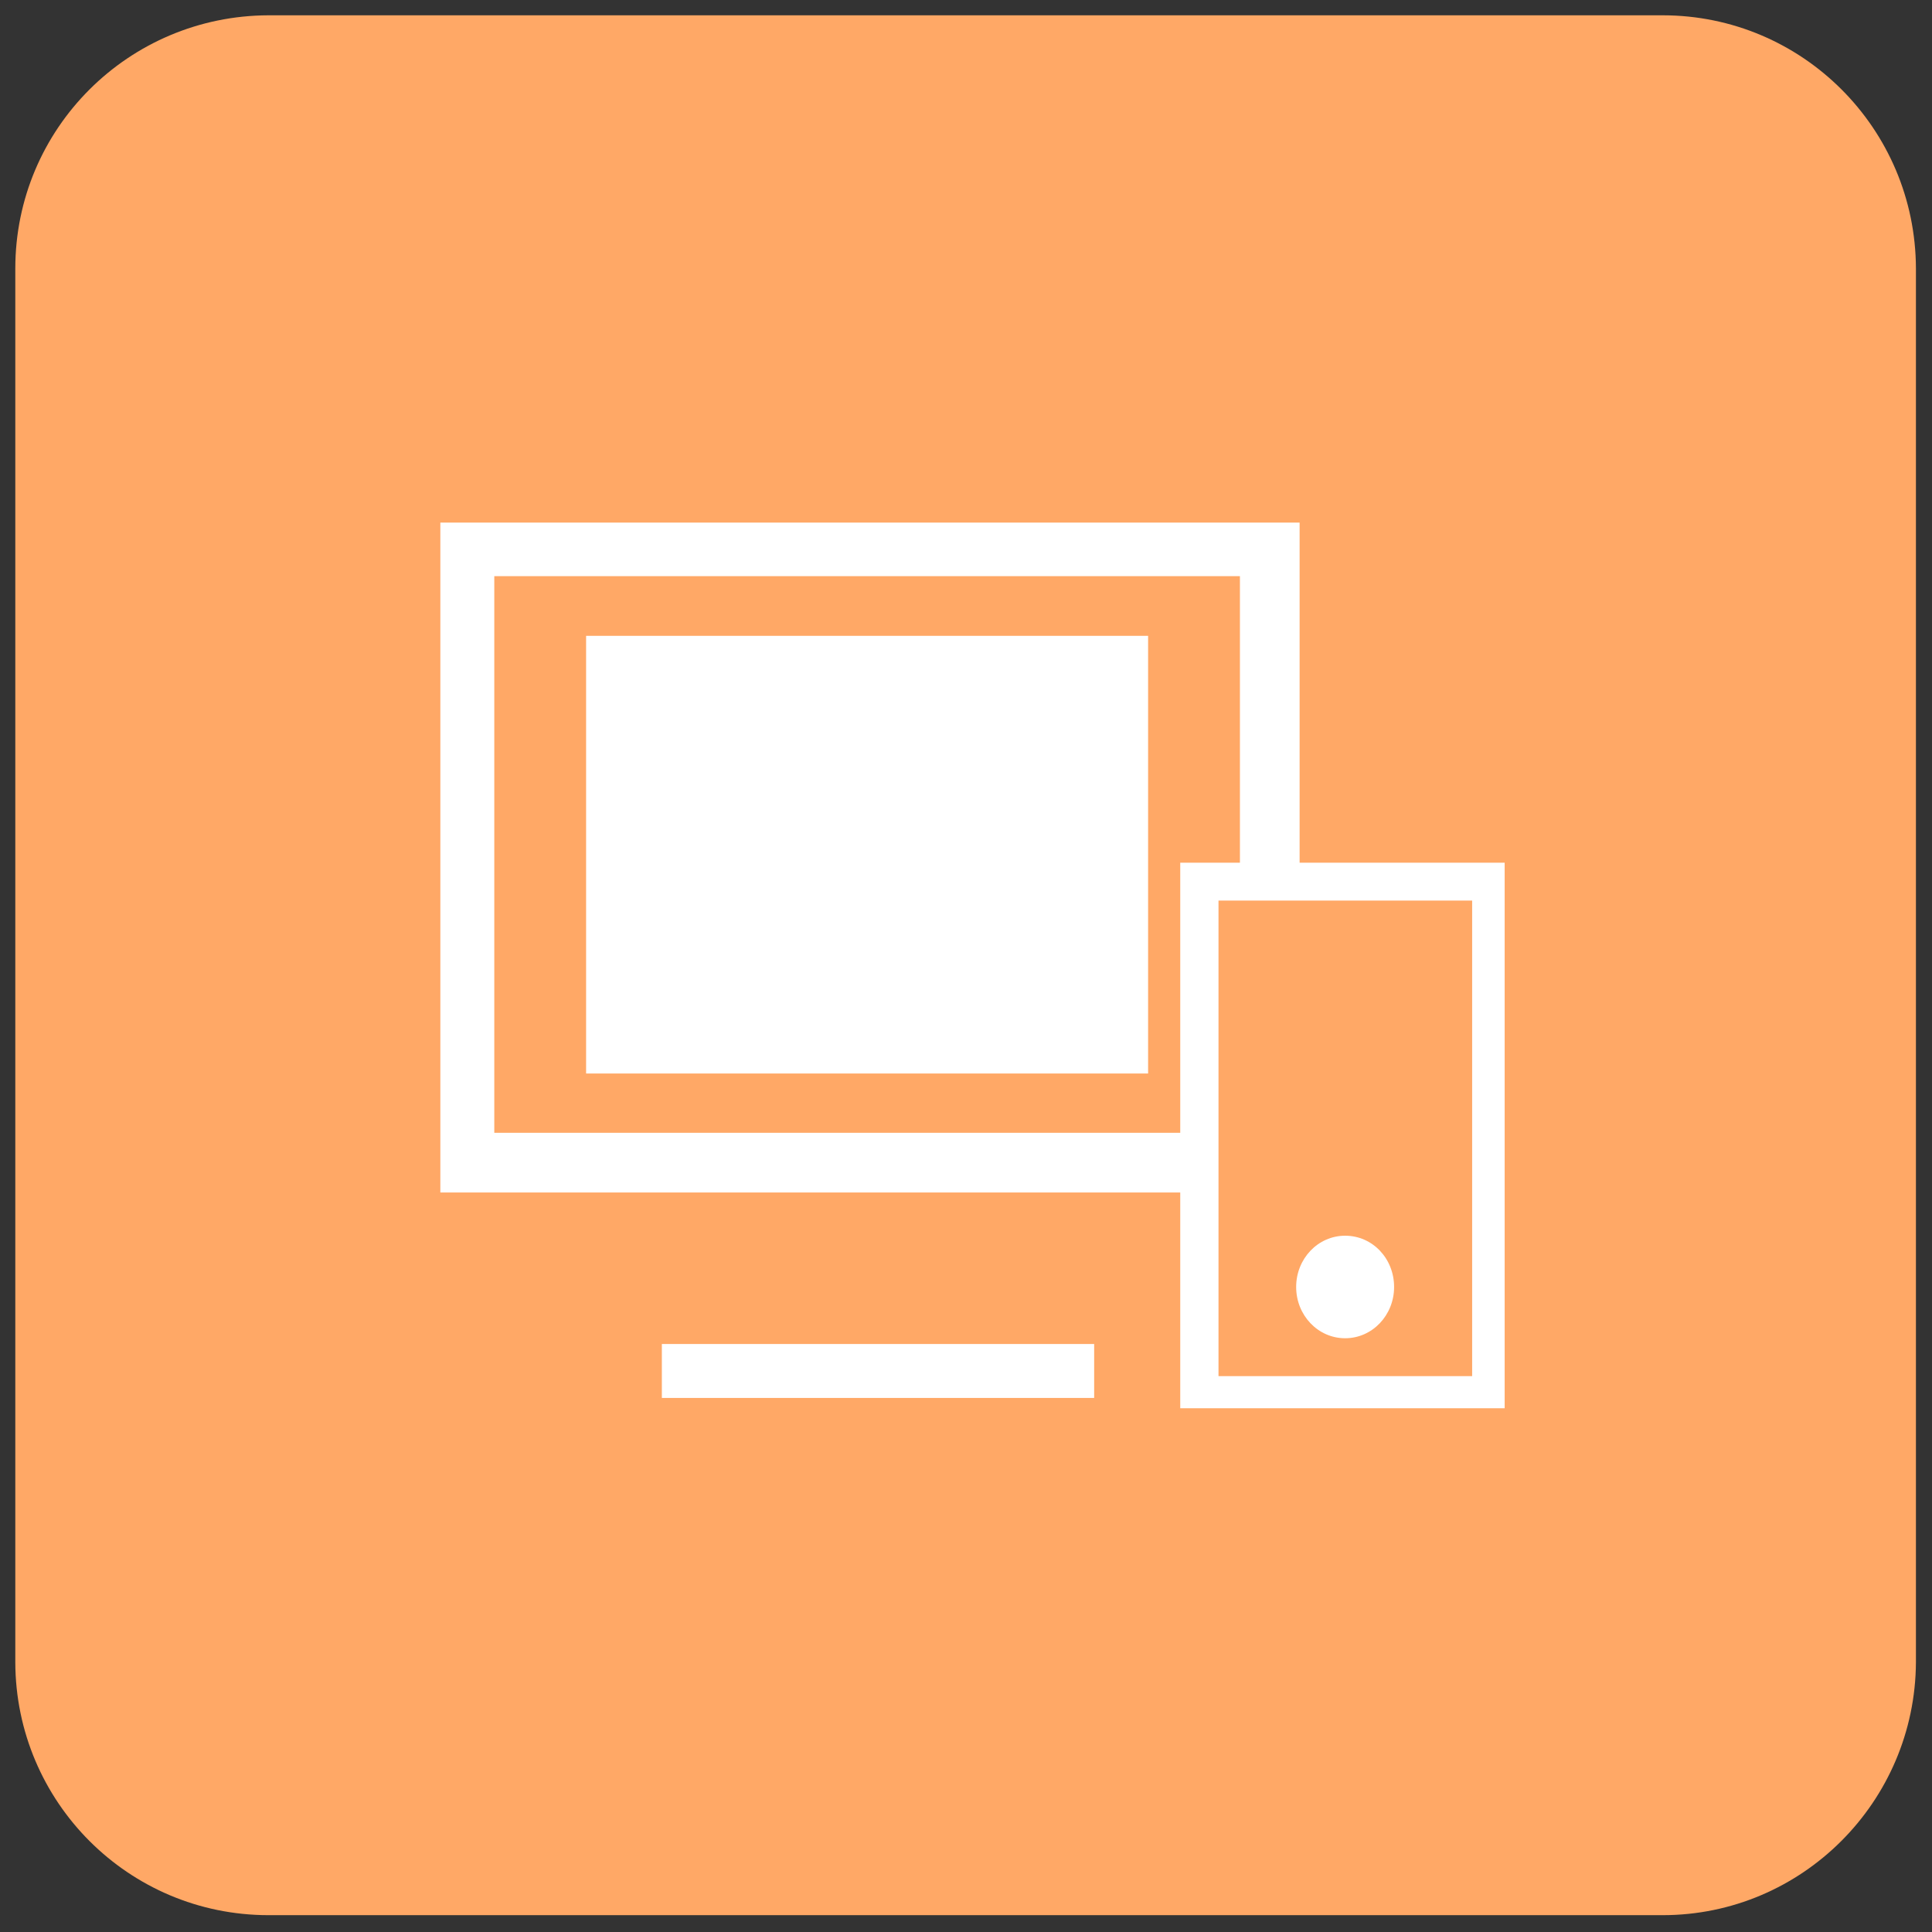
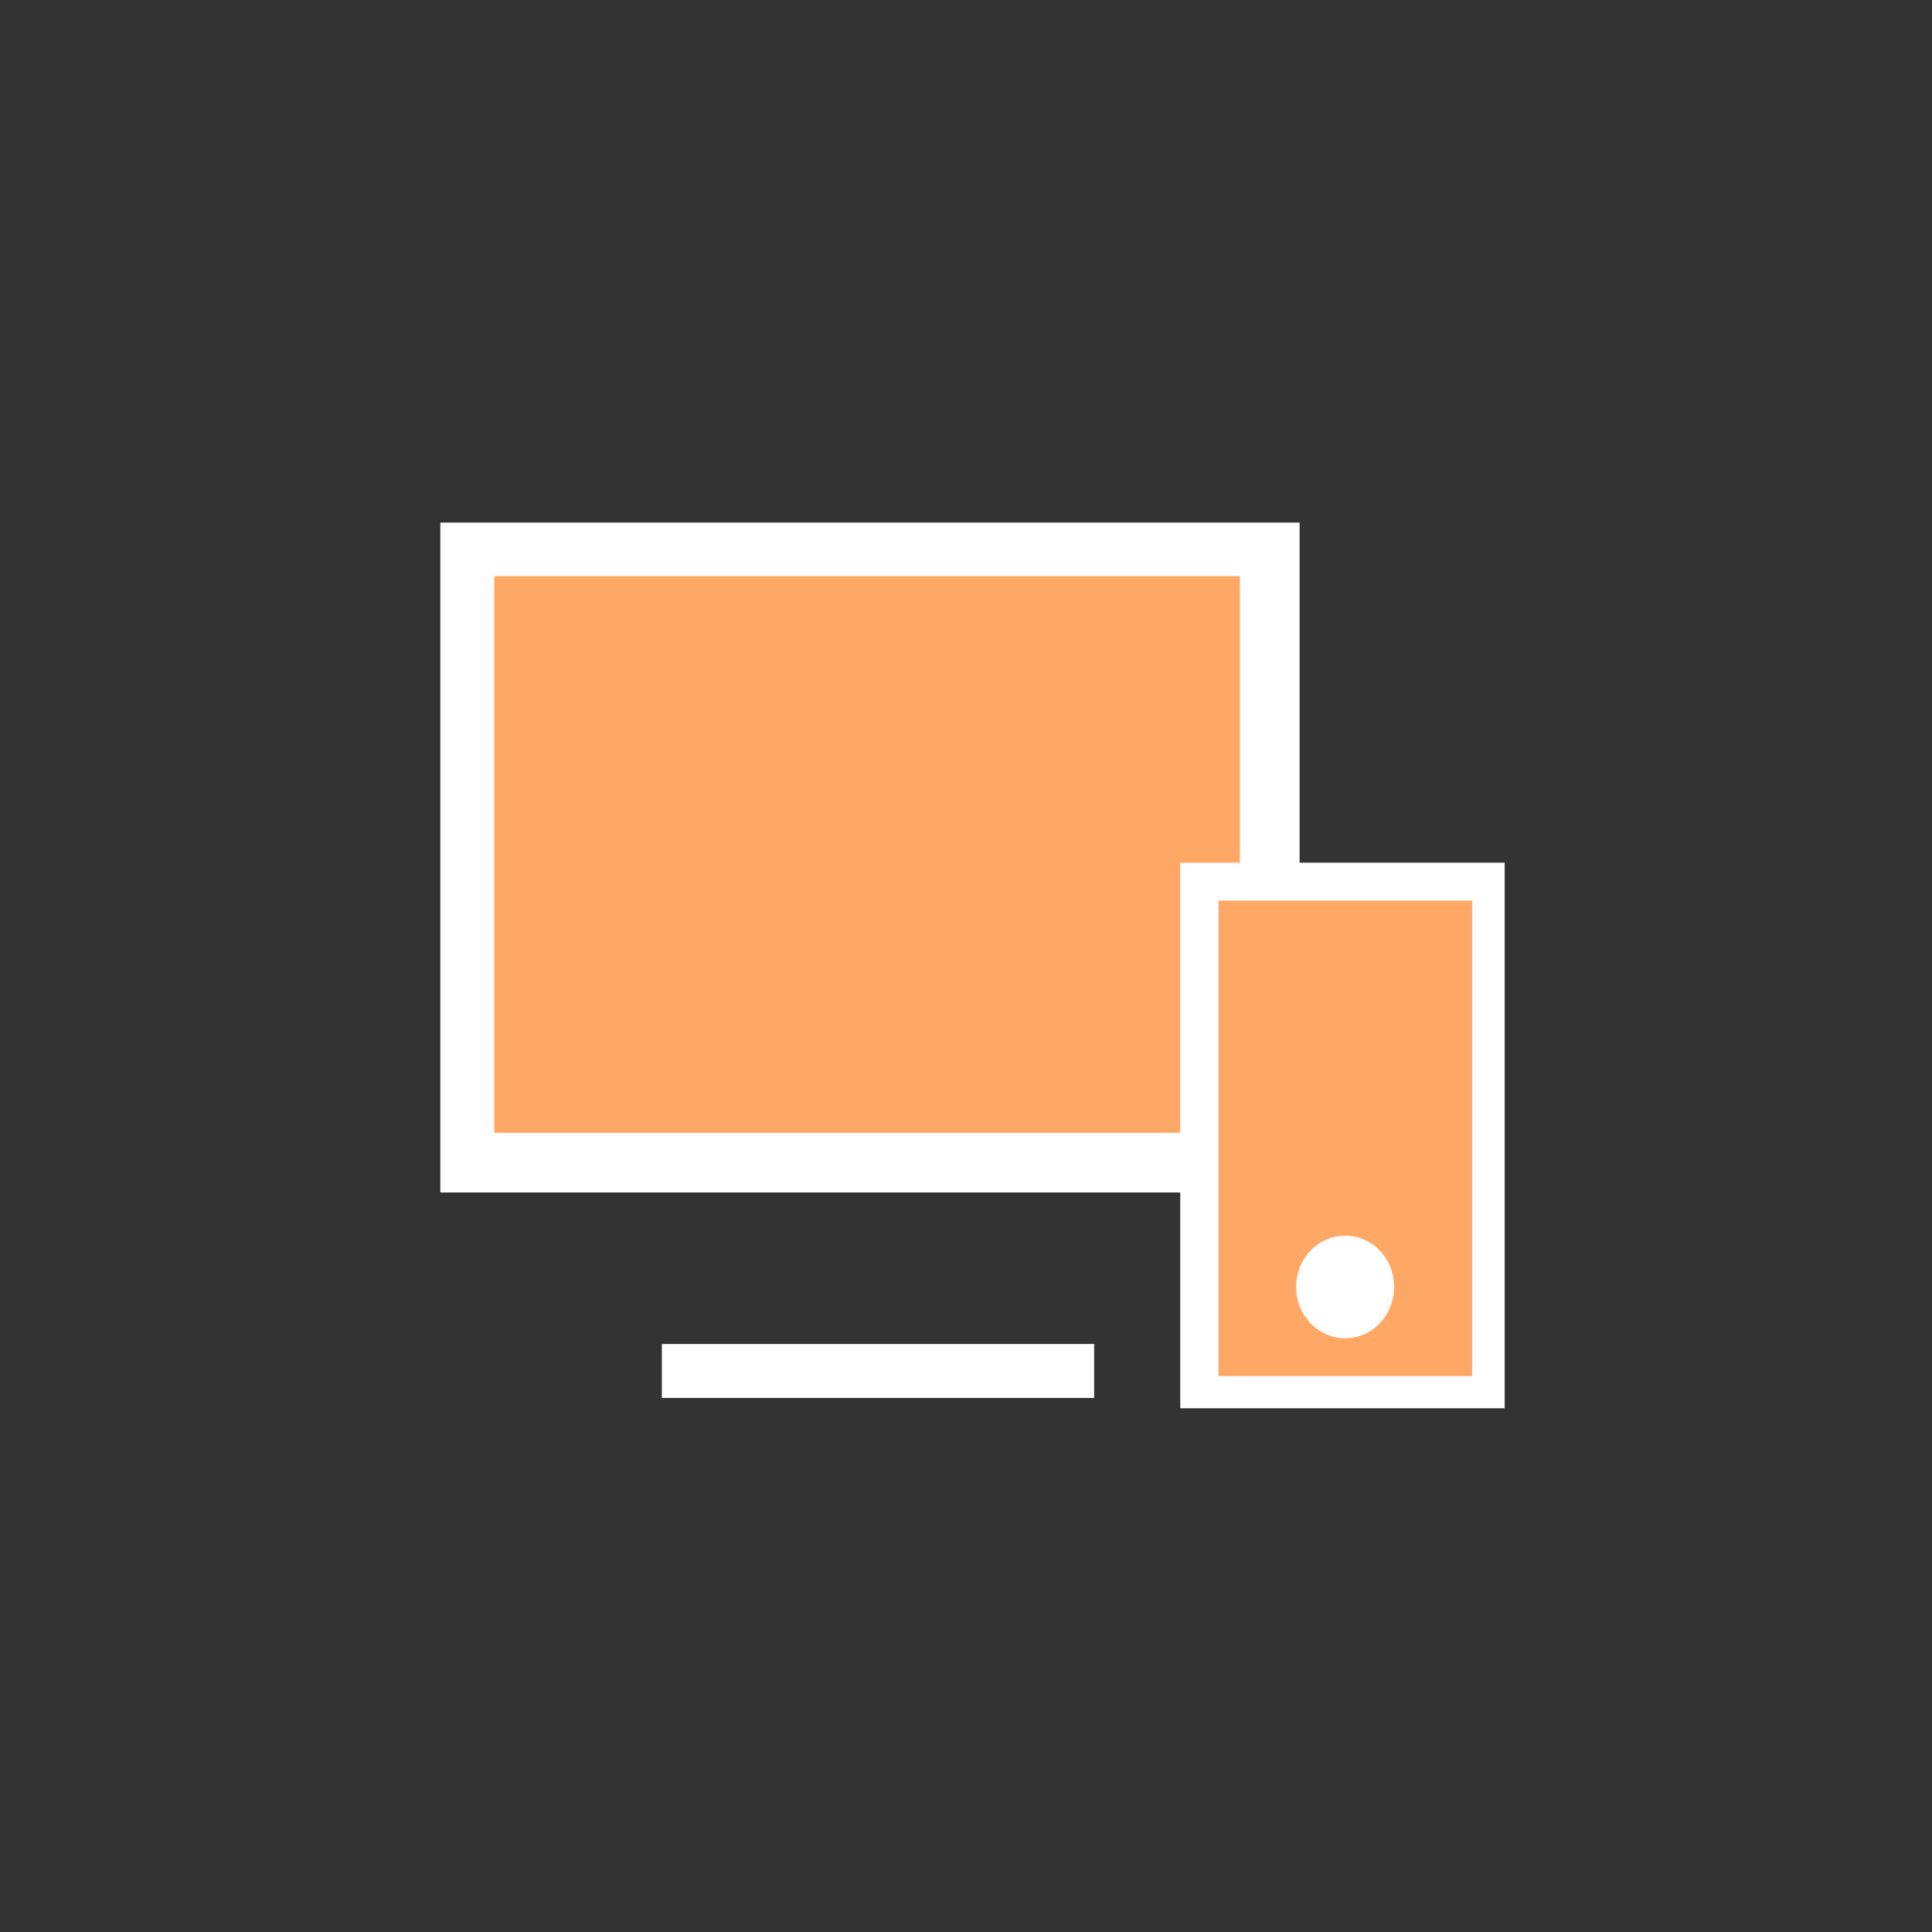
<svg xmlns="http://www.w3.org/2000/svg" version="1.1" id="图层_1" x="0px" y="0px" viewBox="0 0 505 505" style="enable-background:new 0 0 505 505;" xml:space="preserve">
  <rect x="0" y="0" width="505" height="505" fill="#333333" stroke="none" />
  <style type="text/css">
	.st0{fill:#FFA866;}
	.st1{fill:#FFFFFF;}
</style>
-   <path class="st0" d="M70.2,16.2h364.4c36,0,54,18,54,54v364.3c0,36-18,54-54,54H70.2c-36,0-54-18-54-54V70.2  C16.2,34.2,34.2,16.2,70.2,16.2z" />
-   <path class="st0" d="M434.6,500.6H70.2C33.6,500.6,4.1,471,4,434.5V70.2C4,33.6,33.6,4.1,70.2,4h364.4c36.5,0,66.1,29.6,66.2,66.2  v364.3C500.6,471,471,500.6,434.6,500.6z M70.2,28.3c-23.1,0-41.8,18.7-41.8,41.8v364.3c0,23.1,18.7,41.8,41.8,41.8h364.4  c23.1,0,41.8-18.7,41.8-41.8V70.2c0-23.1-18.7-41.8-41.8-41.8L70.2,28.3L70.2,28.3z" />
  <g>
    <path class="st1" d="M285.6,181H167.7v84.9h117.9V181z M153.2,166.2v114.4h146.9V166.2H153.2z" />
    <path class="st1" d="M325,151.1H129.7V297H325V151.1z M115.1,136.6v175.1h224.6V136.6H115.1z" />
    <path class="st0" d="M129.2,150.6h194.9v145.5H129.2V150.6z" />
-     <path class="st1" d="M153.2,166.2h146.9v114.4H153.2V166.2z" />
    <path class="st1" d="M286,365.4H173v-14.1h113V365.4z M382.3,236.5h-62.6v120.7h62.6V236.5z M308.5,225.5v142.6h84.8V225.5H308.5z" />
    <path class="st0" d="M318.5,235.4h66.3v124.3h-66.3V235.4z" />
    <path class="st1" d="M364.4,336.4c0,7.4-5.7,13.4-12.8,13.4c-7.1,0-12.8-6-12.8-13.4s5.7-13.4,12.8-13.4   C358.8,323,364.4,329,364.4,336.4L364.4,336.4z" />
  </g>
</svg>